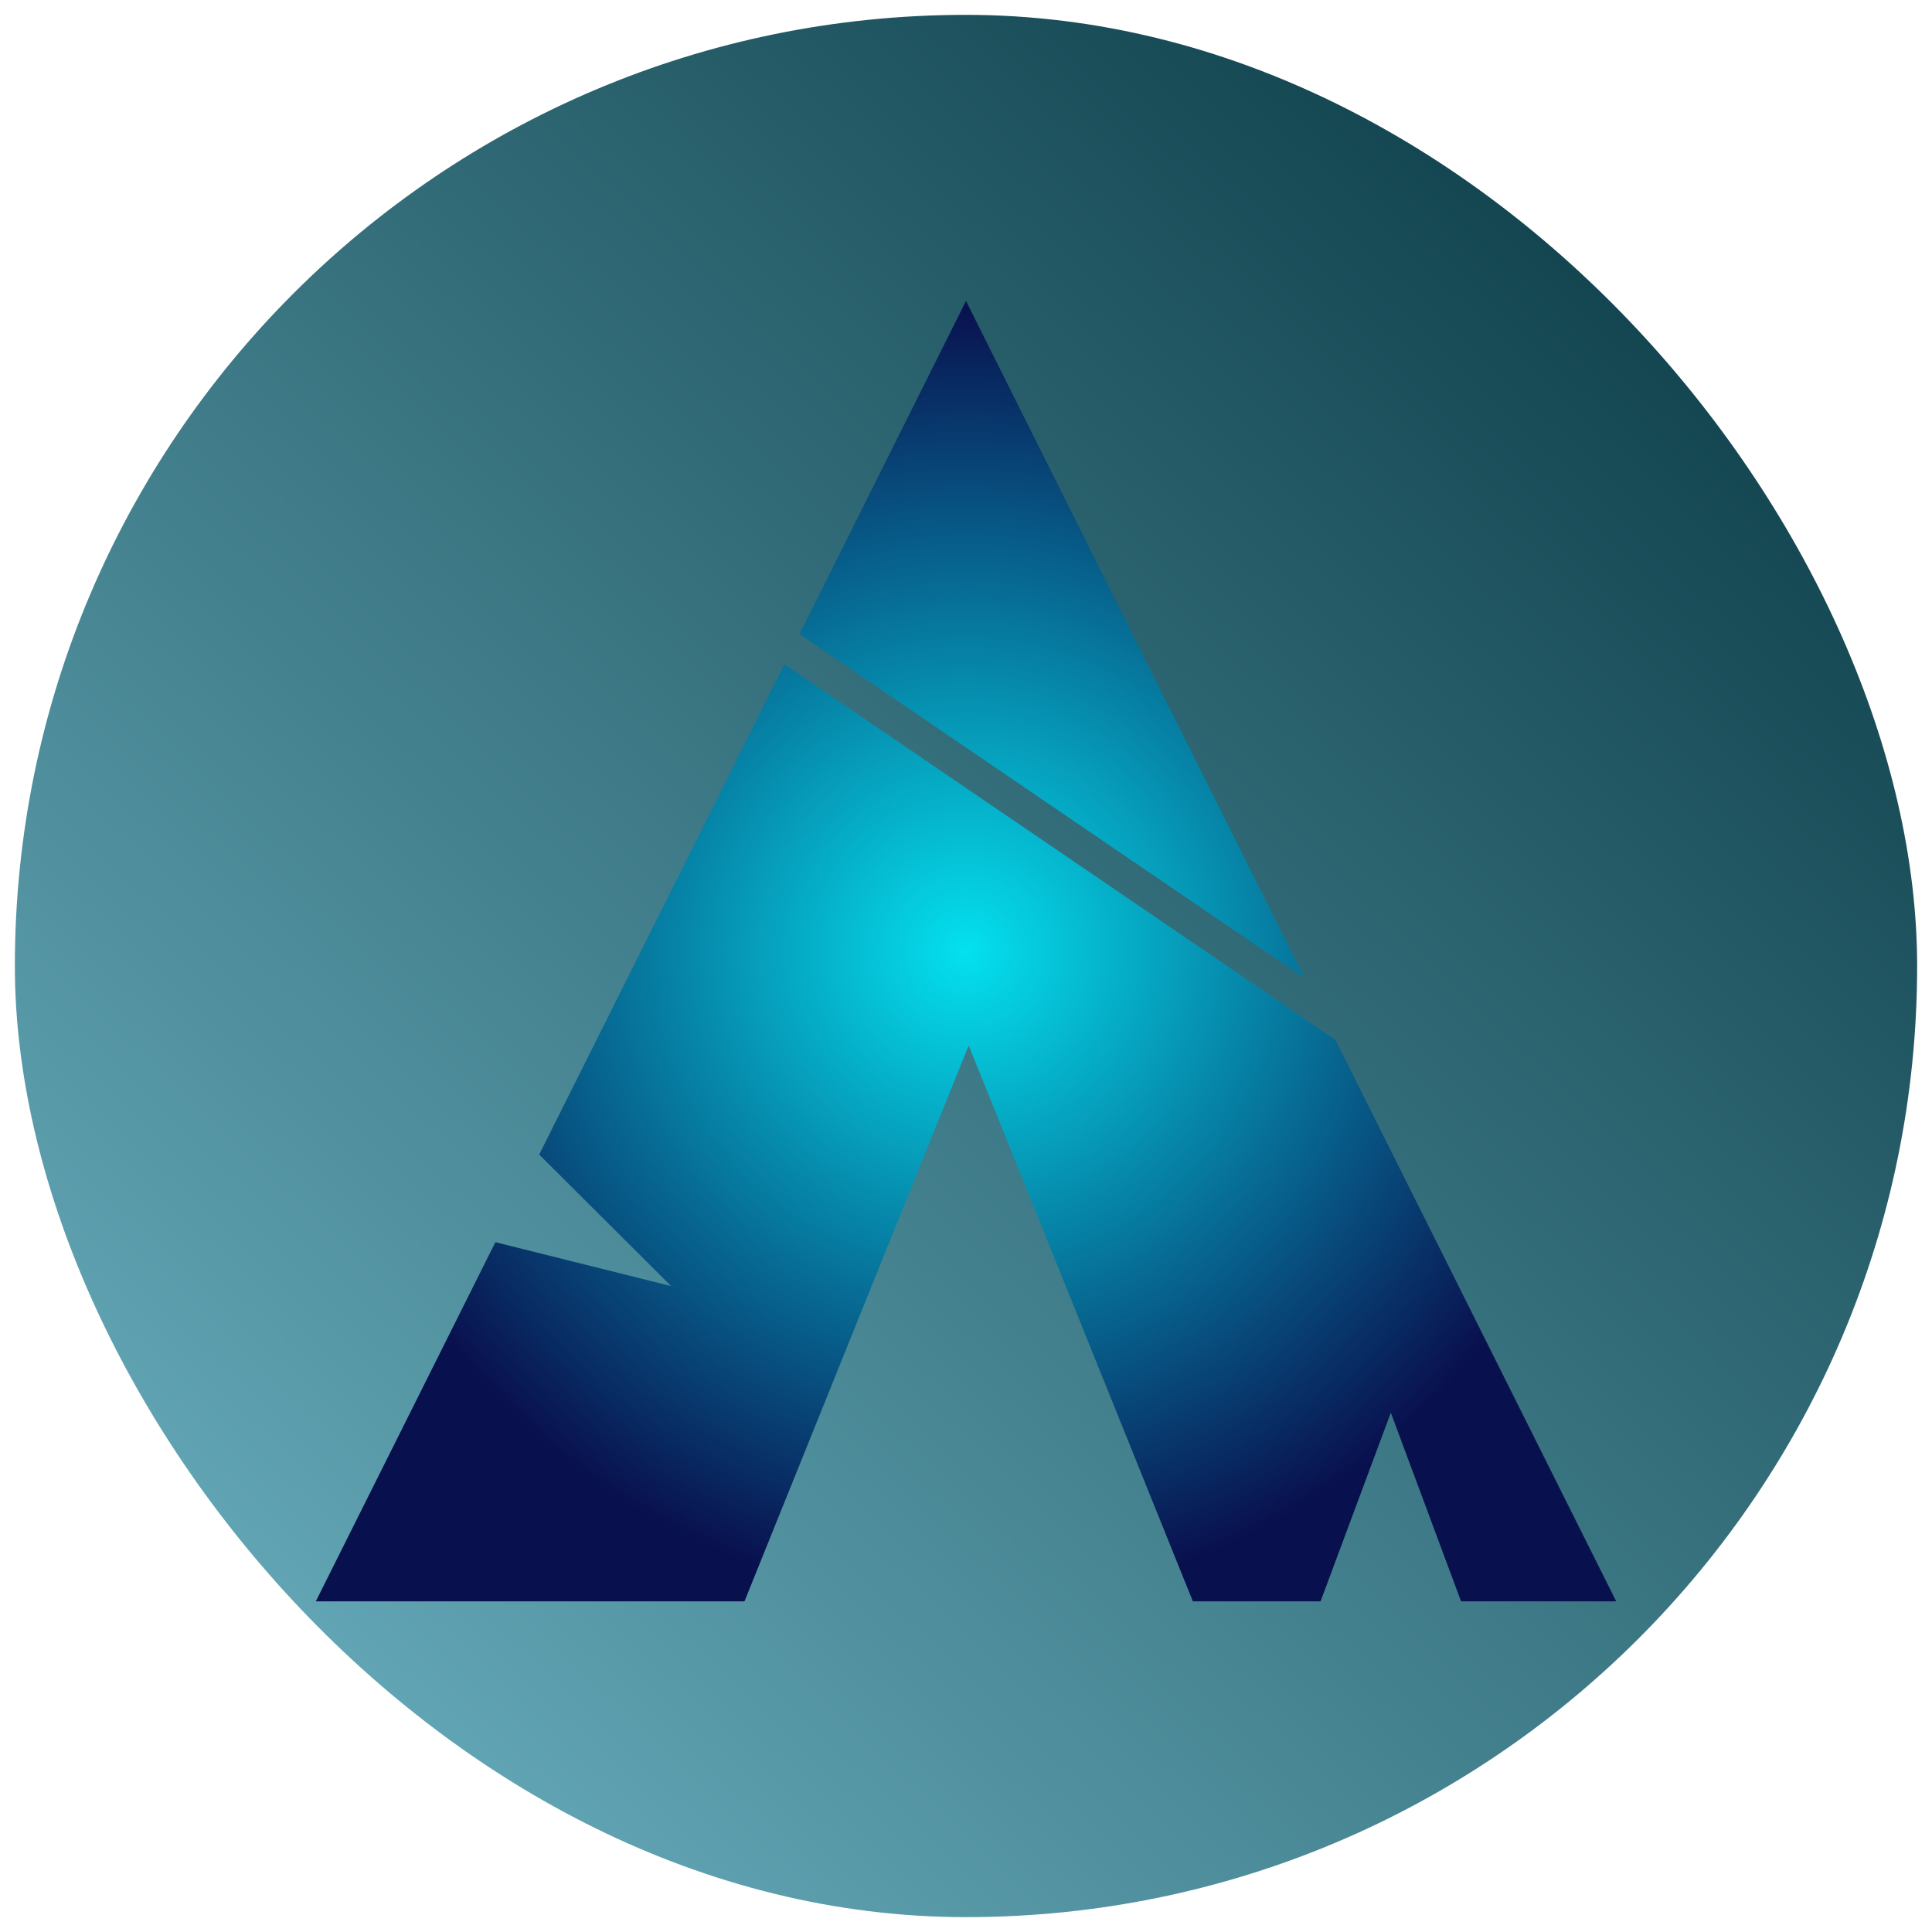
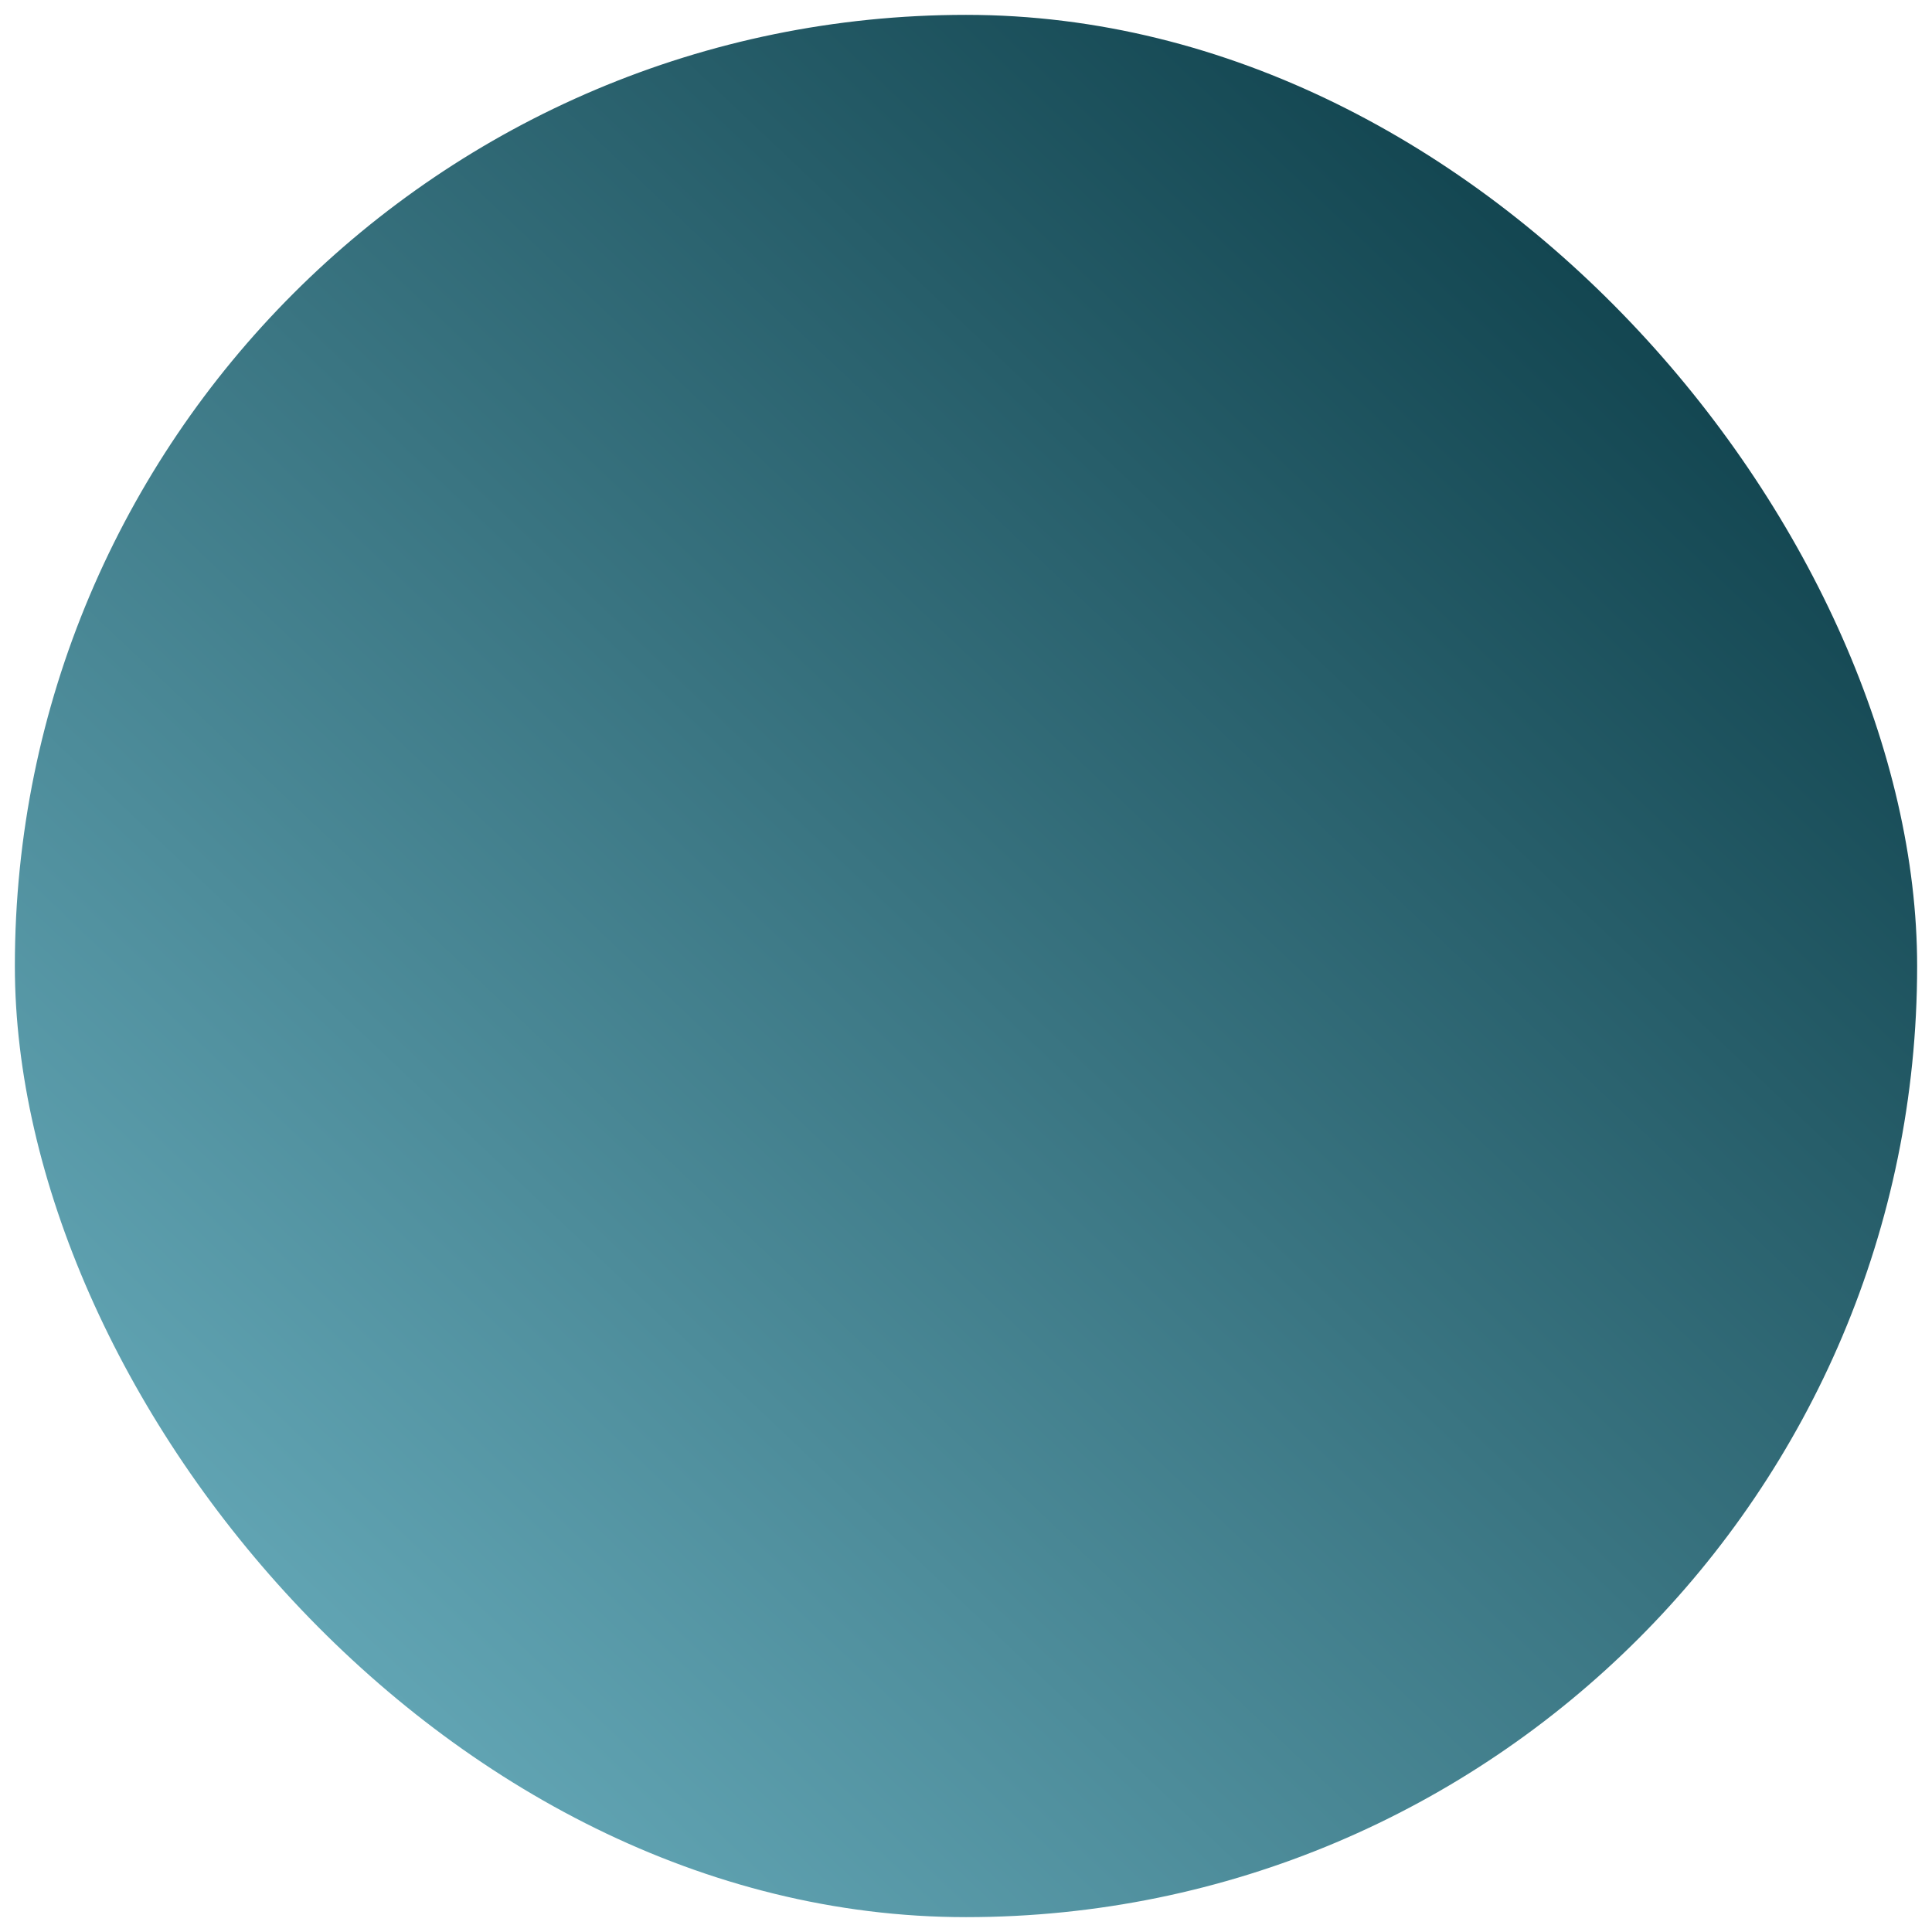
<svg xmlns="http://www.w3.org/2000/svg" width="520" height="520" viewBox="0 0 520 520" fill="none">
  <g filter="url(#filter0_d_301_7381)">
    <rect x="4" width="512" height="512" rx="256" fill="url(#paint0_linear_301_7381)" />
  </g>
-   <path fill-rule="evenodd" clip-rule="evenodd" d="M359.426 279.854L434.999 431H393.247L374.34 380.216L355.434 431H321.059L260.719 281.392L200.379 431H85L133.332 334.335L180.64 346.151L145.125 310.75L211.12 178.759L359.426 279.854ZM351.172 263.346L260 81L215.178 170.644L351.172 263.346Z" fill="url(#paint1_diamond_301_7381)" />
  <defs>
    <filter id="filter0_d_301_7381" x="0" y="0" width="520" height="520" filterUnits="userSpaceOnUse" color-interpolation-filters="sRGB">
      <feFlood flood-opacity="0" result="BackgroundImageFix" />
      <feColorMatrix in="SourceAlpha" type="matrix" values="0 0 0 0 0 0 0 0 0 0 0 0 0 0 0 0 0 0 127 0" result="hardAlpha" />
      <feOffset dy="4" />
      <feGaussianBlur stdDeviation="2" />
      <feComposite in2="hardAlpha" operator="out" />
      <feColorMatrix type="matrix" values="0 0 0 0 0 0 0 0 0 0 0 0 0 0 0 0 0 0 0.25 0" />
      <feBlend mode="normal" in2="BackgroundImageFix" result="effect1_dropShadow_301_7381" />
      <feBlend mode="normal" in="SourceGraphic" in2="effect1_dropShadow_301_7381" result="shape" />
    </filter>
    <linearGradient id="paint0_linear_301_7381" x1="516" y1="-14" x2="4" y2="526" gradientUnits="userSpaceOnUse">
      <stop stop-color="#002F39" />
      <stop offset="1" stop-color="#74BBCB" />
    </linearGradient>
    <radialGradient id="paint1_diamond_301_7381" cx="0" cy="0" r="1" gradientUnits="userSpaceOnUse" gradientTransform="translate(260 256) rotate(90) scale(175 175)">
      <stop stop-color="#04E1EF" />
      <stop offset="1" stop-color="#09104E" />
    </radialGradient>
  </defs>
</svg>